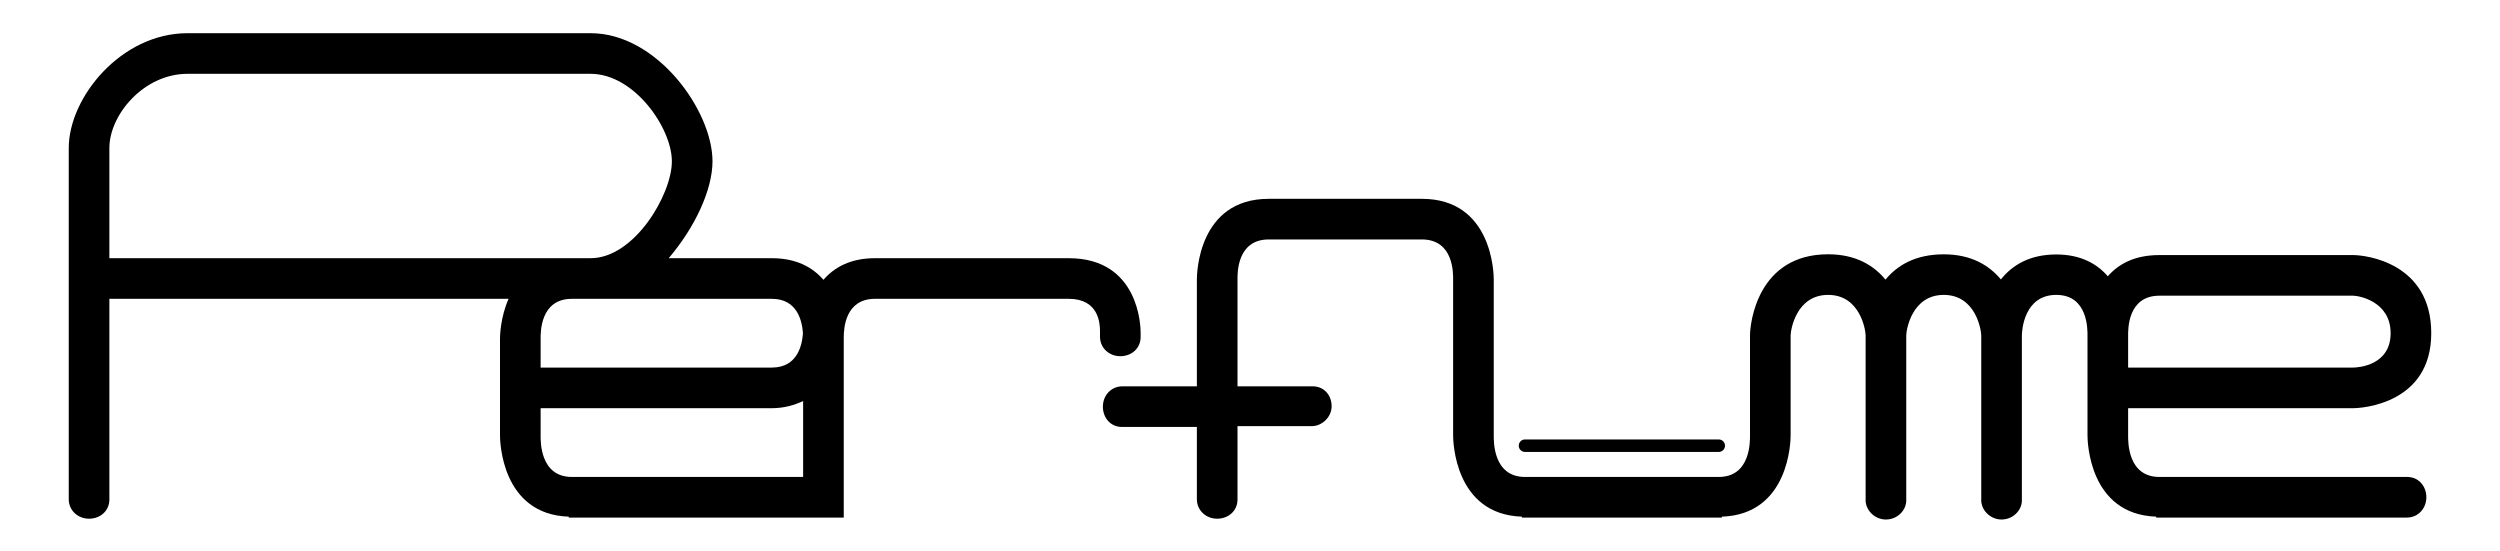
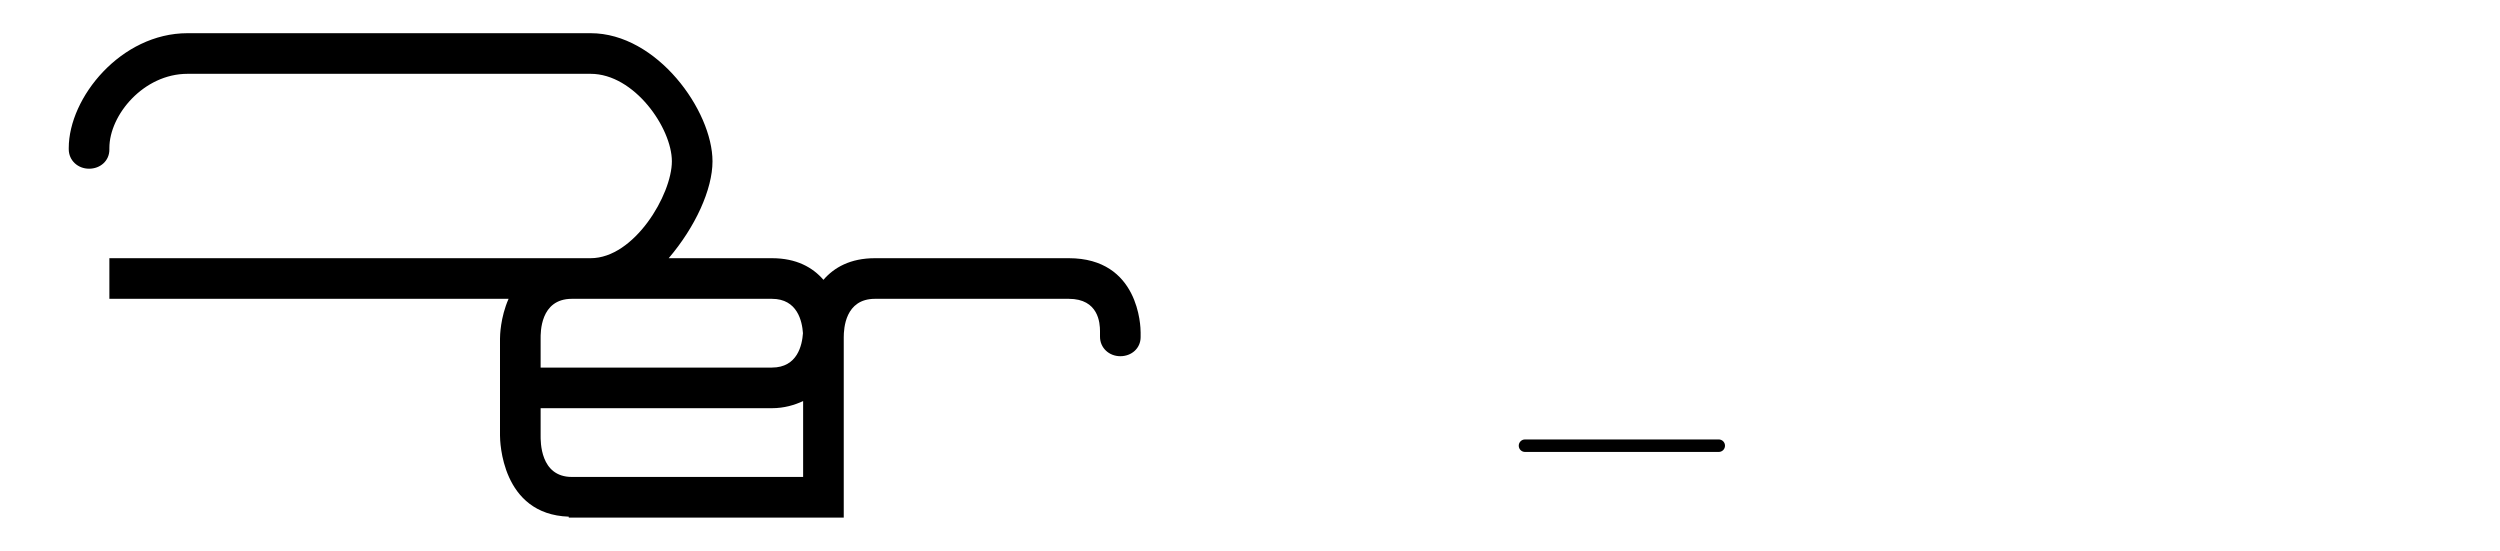
<svg xmlns="http://www.w3.org/2000/svg" version="1.0" id="レイヤー_1" x="0px" y="0px" width="800px" height="176.351px" viewBox="0 0 800 176.351" enable-background="new 0 0 800 176.351" xml:space="preserve">
  <g>
    <g>
-       <path d="M770.324,152.622H691c-10.25,0-10-11.507-10-13.257v-8.743h72c2.833,0,25-1.417,25-24s-21-25-25-25h-62    c-7.91,0-13.094,2.851-16.5,6.792c-3.406-3.941-8.59-6.985-16.5-6.985c-8.632,0-14.164,3.515-17.715,7.989    c-3.725-4.479-9.461-8.038-18.285-8.038c-9.105,0-14.93,3.57-18.642,8.101c-3.723-4.521-9.476-8.113-18.358-8.113    c-22.583,0-25,21.996-25,25.996v32c0,1.75,0.25,13.257-10,13.257h-62c-10.25,0-10-11.507-10-13.257v-50    c0-1.75-0.417-25.743-23-25.743h-49c-22.583,0-23,23.993-23,25.743v34.257h-23.839c-3.59,0-6.24,2.911-6.24,6.5    s2.478,6.5,6.068,6.5H383v15.493v7.25v0.381c0,3.59,2.91,6.24,6.5,6.24c3.588,0,6.5-2.52,6.5-6.111v-0.51v-7v-16l24-0.008    c3-0.084,6.123-2.827,6.123-6.364c0-3.588-2.48-6.371-6.071-6.371H396V89.365c0-1.75-0.25-12.743,10-12.743h49    c10.25,0,10,10.993,10,12.743v50c0,1.724,0.42,25.25,22,25.966v0.291h64v-0.291c21.58-0.716,22-24.242,22-25.966v-32    c0-1.75,1.75-13,12-13s12,11.25,12,13v44.75v7.631v0.876h0.031c0.313,3,3.089,5.621,6.469,5.621c3.422,0,6.222-2.621,6.475-5.621    H610v-0.747v-7.51v-45c0-1.75,1.75-13,12-13s12,11.25,12,13v44.75v7.631v0.876h0.031c0.313,3,3.089,5.621,6.469,5.621    c3.422,0,6.222-2.621,6.475-5.621H647v-0.747v-7.51v-45c0-1.75,0.75-13,11-13s10,11.25,10,13v32c0,1.724,0.42,25.25,22,25.966    v0.291h80.195c3.59,0,6.24-2.91,6.24-6.5C776.436,155.534,773.916,152.622,770.324,152.622z M691,94.622h62c1.75,0,12,1.75,12,12    s-10.25,11-12,11h-72v-10.257C681,105.615,680.75,94.622,691,94.622z" />
-       <path d="M352,107.746c0,3.59,2.91,6.24,6.5,6.24c3.588,0,6.5-2.52,6.5-6.111v-1.51c0-1.75-0.417-23.743-23-23.743h-62    c-7.911,0-13.094,2.979-16.5,6.921c-3.406-3.941-8.589-6.921-16.5-6.921h-33.017c8.529-10,14.017-22.016,14.017-31    c0-16.149-17.72-41-39-41H60c-21.28,0-38,20.594-38,36.743v112v0.381c0,3.59,2.91,6.24,6.5,6.24c3.588,0,6.5-2.52,6.5-6.111v-0.51    V95.622h127.744c-2.639,6-2.744,11.898-2.744,12.743v31c0,1.724,0.42,25.25,22,25.966v0.291h75h2h11v-57.726    c0.013-2.725,0.429-12.274,10-12.274h62c9.571,0,9.987,7.807,10,10.3V107.746z M35,47.365c0-10.625,11-23.743,25-23.743h129    c14,0,26,17.375,26,28s-12,31-26,31H35V47.365z M183,95.622h64c8.22,0,9.686,7.231,9.945,11c-0.259,3.769-1.725,11-9.945,11h-74    v-9.257C173,106.615,172.75,95.622,183,95.622z M183,152.622c-10.25,0-10-11.507-10-13.257v-8.743h74c3.989,0,7.274-1.024,10-2.28    v24.28H183z" />
+       <path d="M352,107.746c0,3.59,2.91,6.24,6.5,6.24c3.588,0,6.5-2.52,6.5-6.111v-1.51c0-1.75-0.417-23.743-23-23.743h-62    c-7.911,0-13.094,2.979-16.5,6.921c-3.406-3.941-8.589-6.921-16.5-6.921h-33.017c8.529-10,14.017-22.016,14.017-31    c0-16.149-17.72-41-39-41H60c-21.28,0-38,20.594-38,36.743v0.381c0,3.59,2.91,6.24,6.5,6.24c3.588,0,6.5-2.52,6.5-6.111v-0.51    V95.622h127.744c-2.639,6-2.744,11.898-2.744,12.743v31c0,1.724,0.42,25.25,22,25.966v0.291h75h2h11v-57.726    c0.013-2.725,0.429-12.274,10-12.274h62c9.571,0,9.987,7.807,10,10.3V107.746z M35,47.365c0-10.625,11-23.743,25-23.743h129    c14,0,26,17.375,26,28s-12,31-26,31H35V47.365z M183,95.622h64c8.22,0,9.686,7.231,9.945,11c-0.259,3.769-1.725,11-9.945,11h-74    v-9.257C173,106.615,172.75,95.622,183,95.622z M183,152.622c-10.25,0-10-11.507-10-13.257v-8.743h74c3.989,0,7.274-1.024,10-2.28    v24.28H183z" />
    </g>
    <path d="M550,144.622h-62c-1.104,0-2-0.896-2-2s0.896-2,2-2h62c1.104,0,2,0.896,2,2S551.104,144.622,550,144.622z" />
  </g>
</svg>